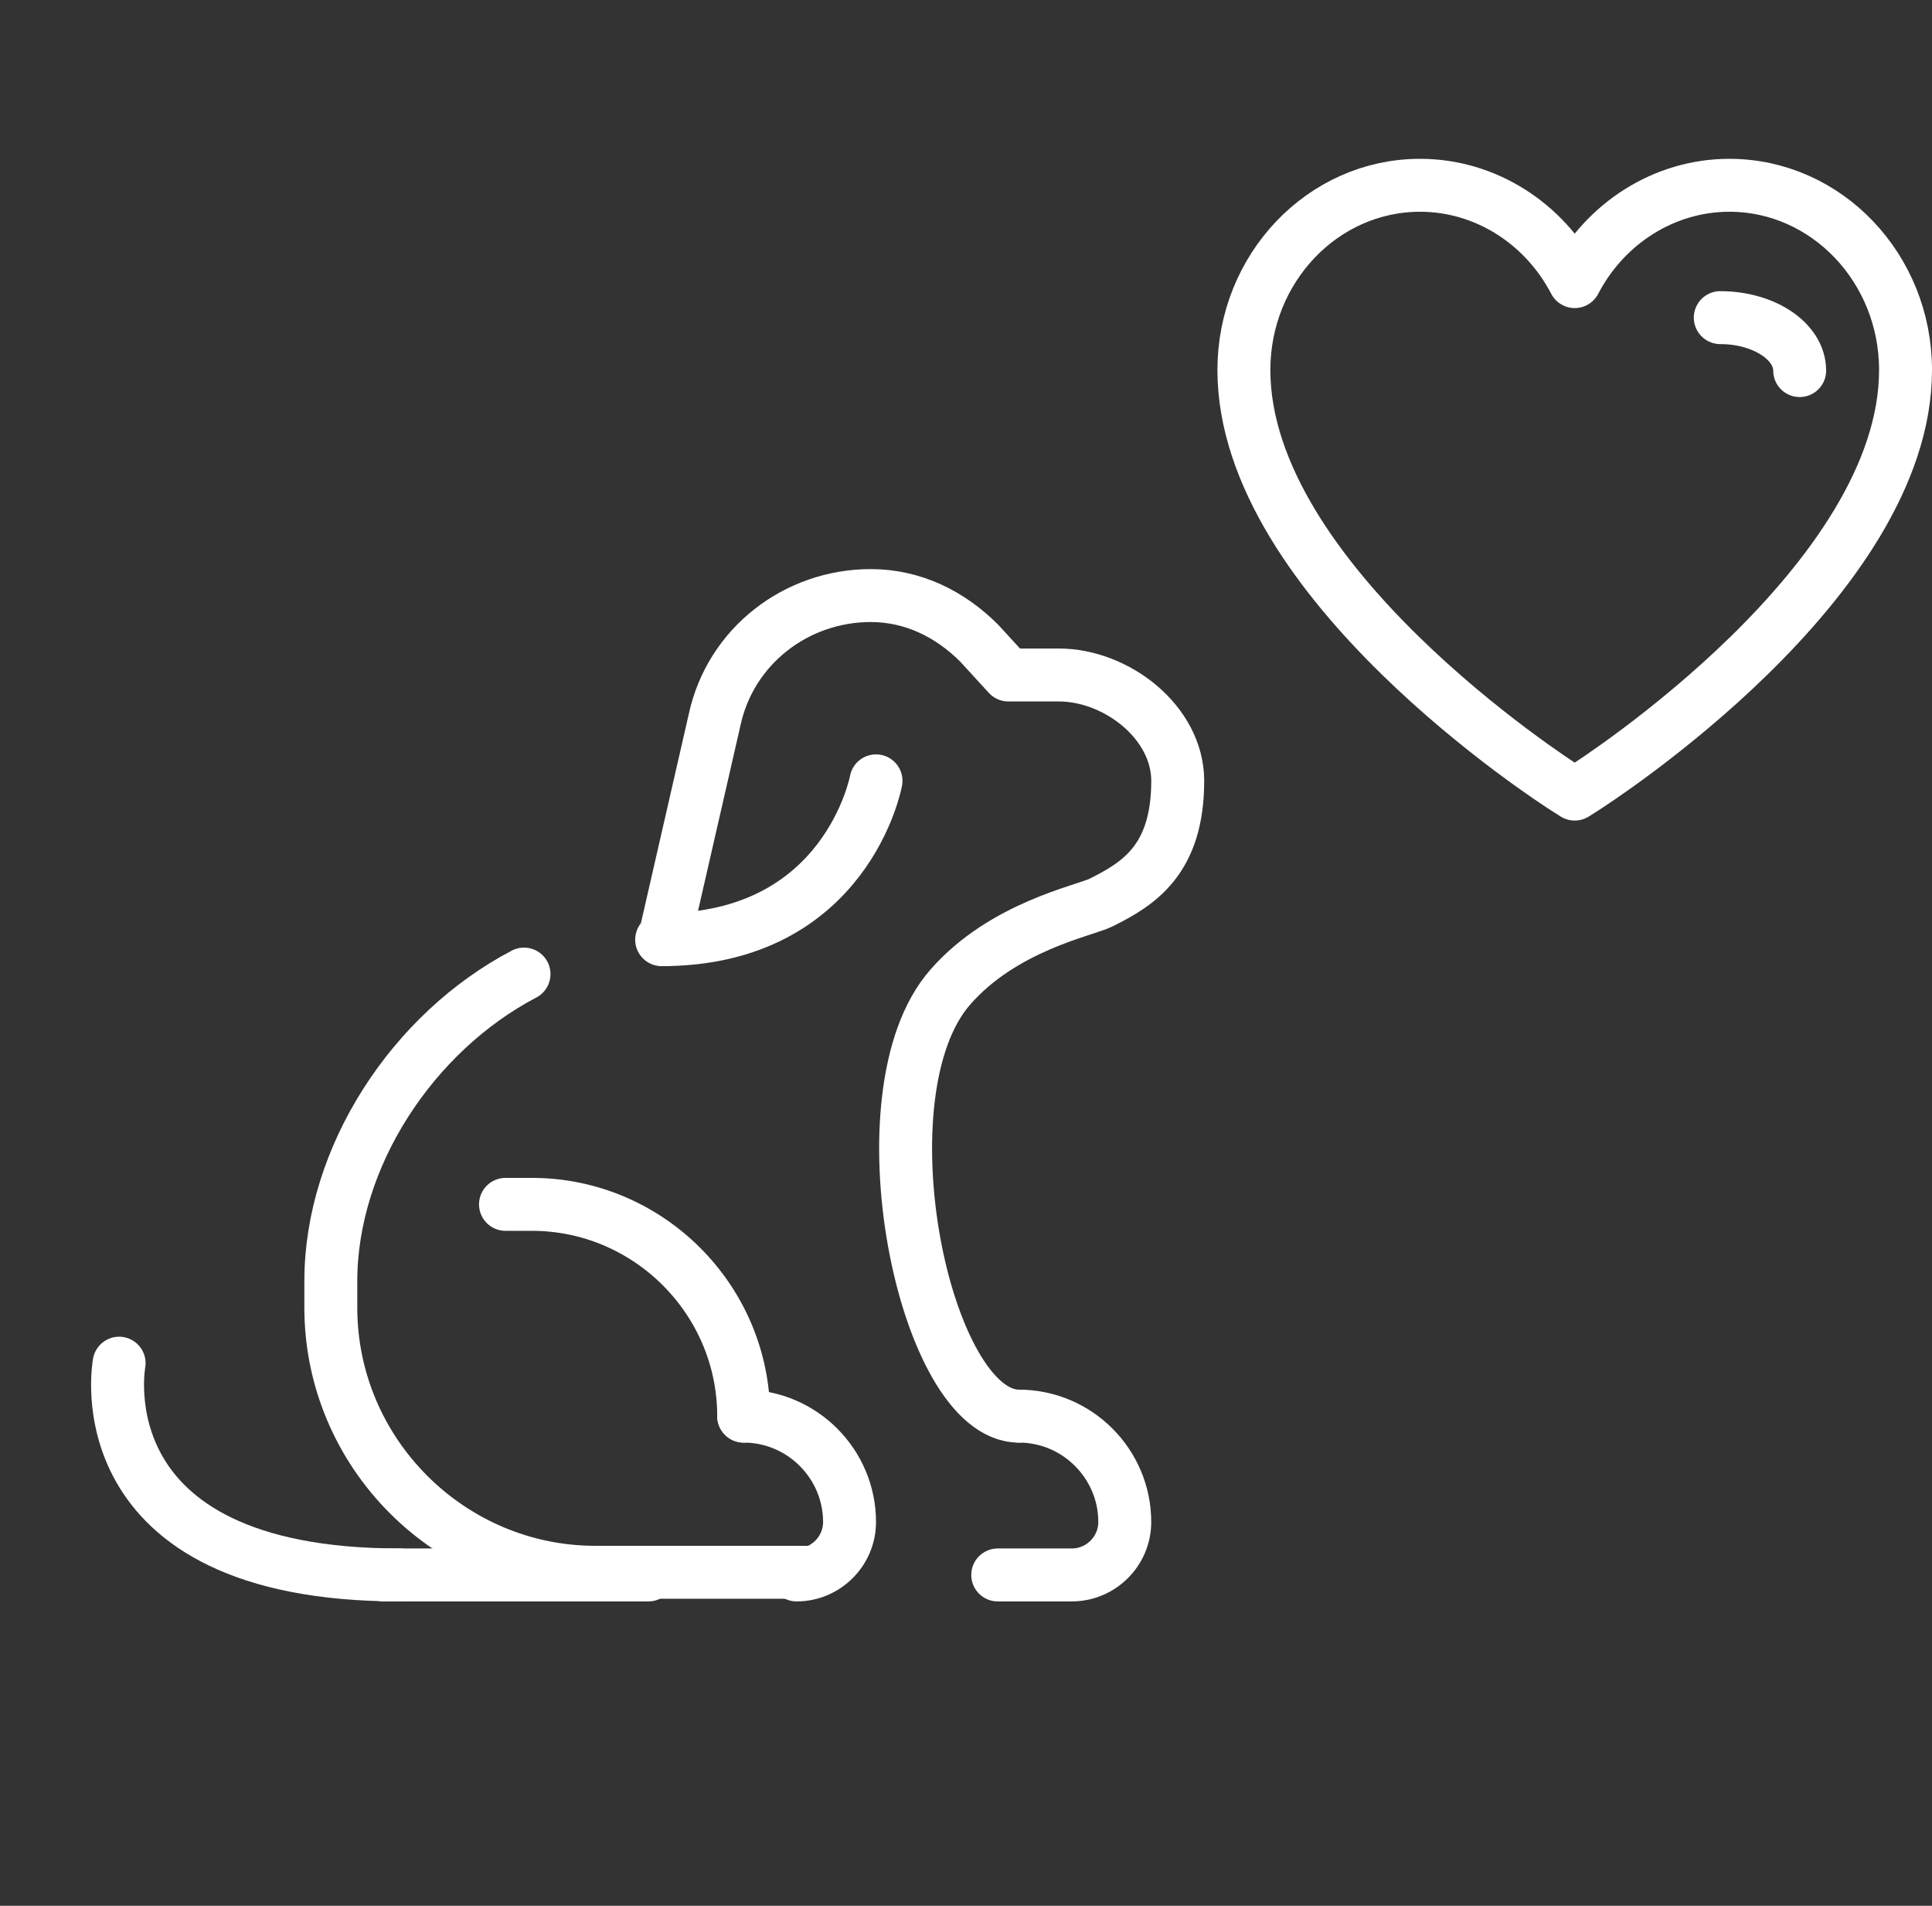
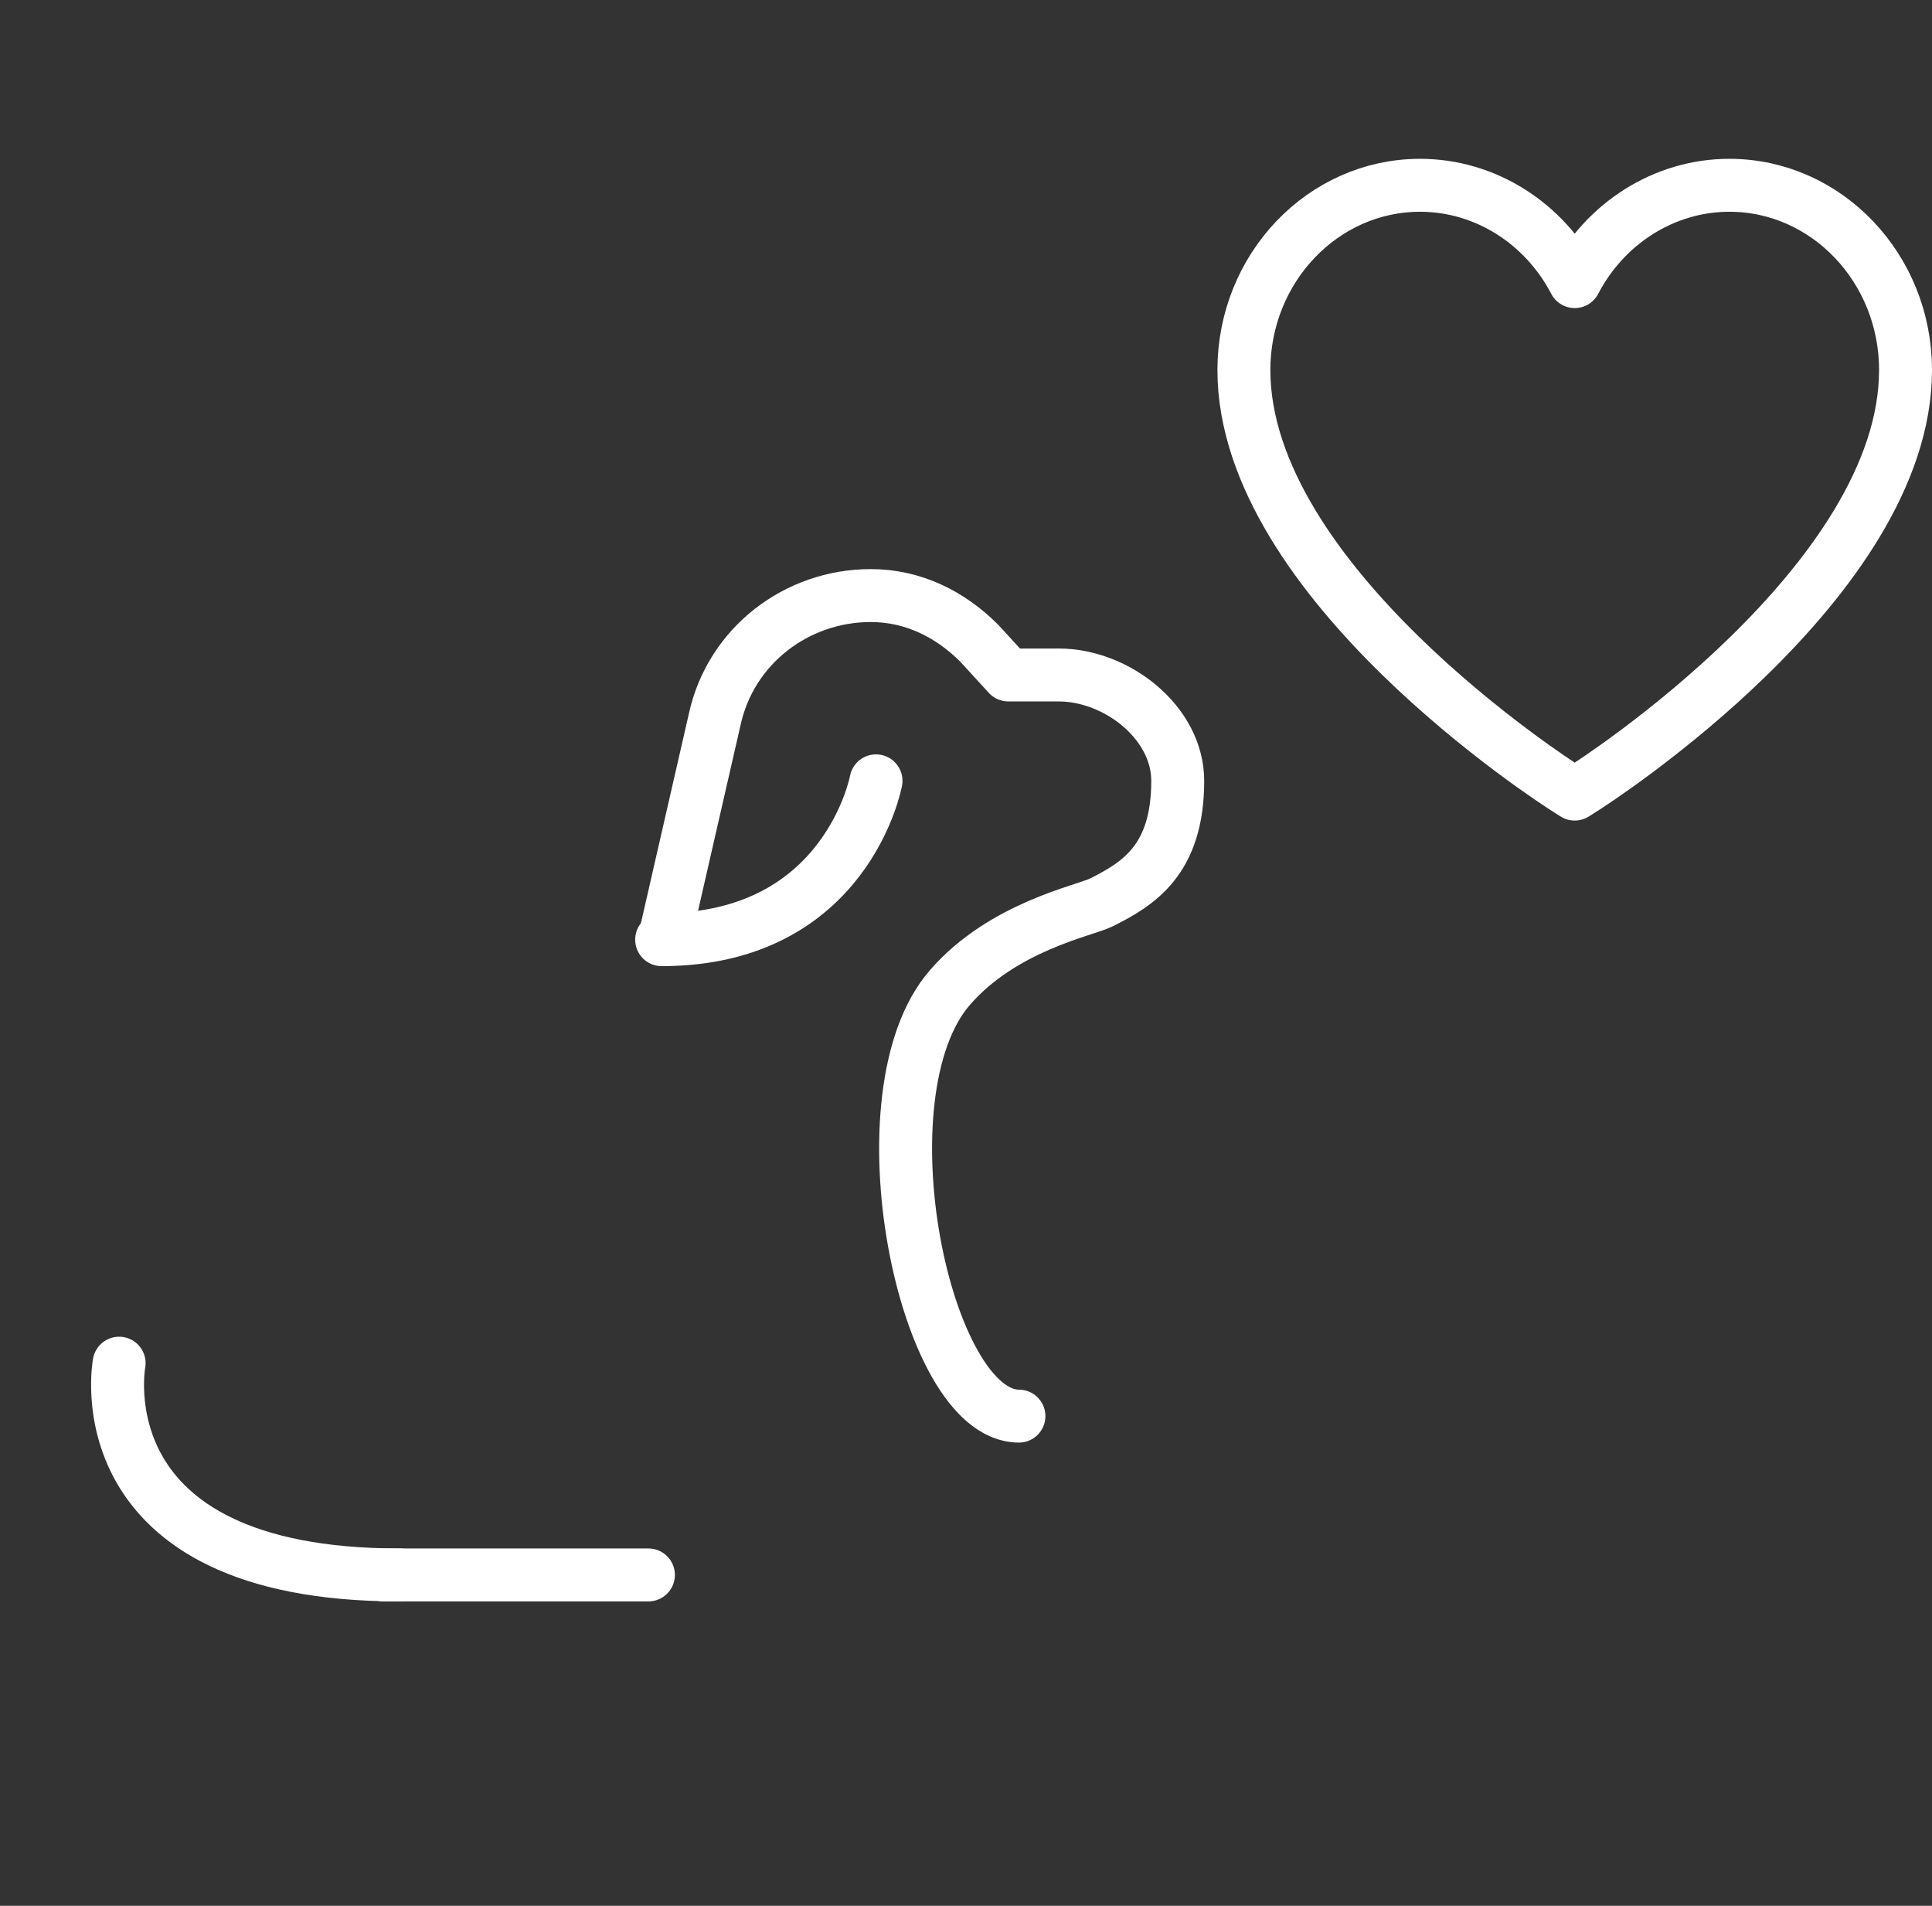
<svg xmlns="http://www.w3.org/2000/svg" width="73" height="72" viewBox="0 0 73 72" fill="none">
  <rect x="0" y="0" width="73" height="72" fill="#333333" stroke="none" />
-   <path d="M30.1 59.5C31.2 59.5 32.1 58.6 32.1 57.5C32.1 55.3 30.3 53.5 28.1 53.5" stroke="white" stroke-width="2" stroke-miterlimit="10" stroke-linecap="round" stroke-linejoin="round" />
-   <path d="M37.699 59.5H40.499C41.599 59.5 42.499 58.6 42.499 57.5C42.499 55.3 40.699 53.5 38.499 53.5" stroke="white" stroke-width="2" stroke-miterlimit="10" stroke-linecap="round" stroke-linejoin="round" />
-   <path d="M19.1 45.5H20.1C24.5 45.5 28.1 49.1 28.1 53.5" stroke="white" stroke-width="2" stroke-miterlimit="10" stroke-linecap="round" stroke-linejoin="round" />
  <path d="M4.501 51.5C4.501 51.5 3.001 59.5 15.101 59.5" stroke="white" stroke-width="2" stroke-miterlimit="10" stroke-linecap="round" stroke-linejoin="round" />
-   <path d="M19.8 36.8C15.6 39 12.5 43.7 12.5 48.4V49.4C12.5 54.9 17 59.4 22.5 59.4H30.4" stroke="white" stroke-width="2" stroke-miterlimit="10" stroke-linecap="round" stroke-linejoin="round" />
  <path d="M38.5 53.5C34.9 53.5 32.4 41.3 35.9 37.3C37.9 35 41 34.4 41.6 34.1C43 33.4 44.5 32.5 44.5 29.5C44.5 27.3 42.2 25.5 40 25.5H38.1L37 24.3C35.9 23.2 34.5 22.5 32.9 22.5C30.1 22.5 27.6 24.4 27 27.2L25.1 35.5" stroke="white" stroke-width="2" stroke-miterlimit="10" stroke-linecap="round" stroke-linejoin="round" />
  <path d="M33.1 29.5C33.1 29.5 32 35.5 25 35.5" stroke="white" stroke-width="2" stroke-miterlimit="10" stroke-linecap="round" stroke-linejoin="round" />
  <path d="M24.5 59.5H14.5" stroke="white" stroke-width="2" stroke-miterlimit="10" stroke-linecap="round" stroke-linejoin="round" />
  <path d="M59.191 29.804C58.693 29.488 47 21.956 47 13.979C47 10.131 49.986 7 53.656 7C56.125 7 58.354 8.438 59.5 10.639C60.647 8.438 62.877 7 65.344 7C69.014 7 72 10.131 72 13.979C72 21.956 60.307 29.488 59.809 29.804L59.5 30L59.191 29.804Z" stroke="white" stroke-width="2" stroke-linecap="round" stroke-linejoin="round" />
-   <path d="M65 12C66.654 12 68 12.897 68 14" stroke="white" stroke-width="2" stroke-linecap="round" stroke-linejoin="round" />
</svg>